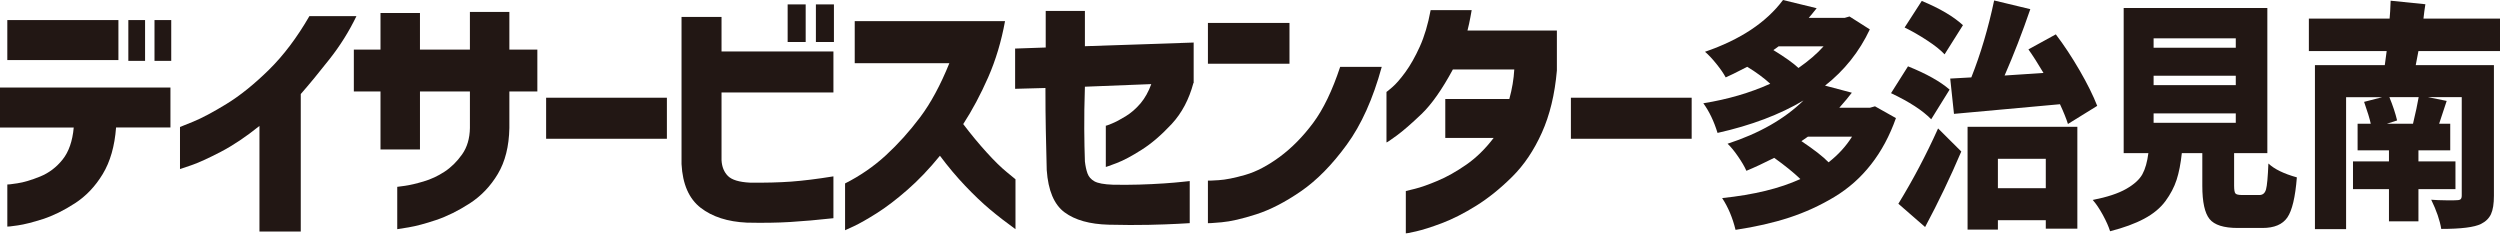
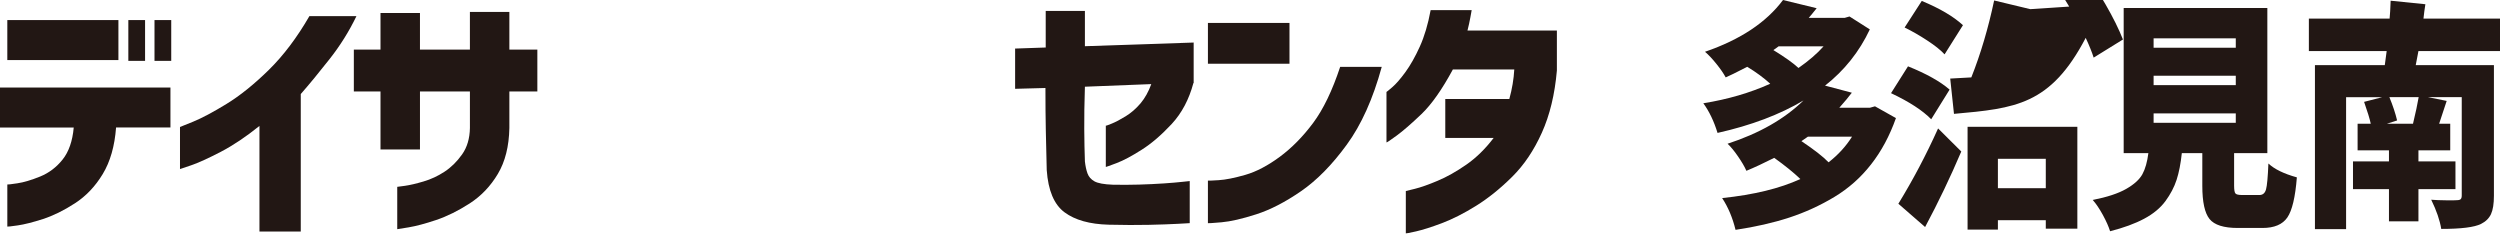
<svg xmlns="http://www.w3.org/2000/svg" version="1.1" id="レイヤー_1" x="0px" y="0px" viewBox="0 0 320 30" style="enable-background:new 0 0 320 30;" xml:space="preserve">
  <style type="text/css">
	.st0{fill:#221714;}
</style>
  <g>
    <path class="st0" d="M0,16.318V11.2h21.817v5.119h-6.96c-0.18,2.39-0.748,4.375-1.706,5.957c-0.958,1.586-2.15,2.834-3.563,3.747   c-1.417,0.917-2.777,1.586-4.081,2.011c-1.308,0.421-2.39,0.695-3.247,0.819c-0.861,0.12-1.3,0.173-1.323,0.15v-5.389   c0.023,0.023,0.447-0.026,1.274-0.15c0.823-0.12,1.8-0.413,2.928-0.868c1.124-0.459,2.086-1.184,2.875-2.176   c0.793-0.992,1.267-2.36,1.424-4.1H0z M0.936,2.567h14.221v5.119H0.936V2.567z M16.427,2.567h2.142v5.22h-2.142V2.567z    M19.776,2.567h2.142v5.22h-2.142V2.567z" />
    <path class="st0" d="M45.623,2.066c-0.936,1.943-2.078,3.77-3.431,5.487c-1.349,1.718-2.582,3.213-3.694,4.484v17.6H33.21V16.119   c-1.718,1.383-3.367,2.488-4.95,3.315c-1.586,0.823-2.845,1.398-3.785,1.721c-0.936,0.323-1.413,0.485-1.436,0.485v-5.386   c0.023,0,0.59-0.229,1.706-0.688c1.112-0.455,2.537-1.214,4.266-2.274c1.729-1.06,3.529-2.511,5.401-4.348   c1.875-1.842,3.604-4.134,5.19-6.878H45.623z" />
    <path class="st0" d="M48.704,19.131v-7.426h-3.413V6.349h3.413V1.666h5.051v4.683h6.393V1.531h5.051v4.818h3.582v5.355h-3.582   v4.683c-0.045,2.341-0.537,4.299-1.473,5.87c-0.936,1.575-2.142,2.834-3.612,3.785c-1.473,0.947-2.905,1.654-4.299,2.123   c-1.394,0.466-2.567,0.778-3.514,0.936c-0.947,0.158-1.432,0.233-1.454,0.233v-5.419c0.023,0,0.35-0.045,0.985-0.131   c0.639-0.09,1.428-0.274,2.379-0.556c0.947-0.278,1.842-0.695,2.691-1.252c0.849-0.556,1.593-1.293,2.244-2.21   c0.646-0.913,0.981-2.041,1.003-3.379v-4.683h-6.393v7.426H48.704z" />
-     <rect x="69.904" y="12.508" class="st0" width="15.458" height="5.254" />
-     <path class="st0" d="M87.237,2.168h5.119v4.416h14.323v5.25H92.356v8.666c0.045,0.849,0.319,1.522,0.819,2.026   c0.504,0.5,1.443,0.786,2.826,0.853c1.966,0.022,3.717-0.023,5.254-0.132c1.541-0.113,3.349-0.338,5.423-0.673v5.356   c-2.011,0.222-3.848,0.383-5.525,0.485c-1.672,0.101-3.521,0.128-5.555,0.083c-2.45-0.113-4.427-0.748-5.919-1.906   c-1.496-1.161-2.308-3.025-2.443-5.589V2.168z M100.819,0.56h2.308v4.818h-2.308V0.56z M104.435,0.56h2.308v4.818h-2.308V0.56z" />
-     <path class="st0" d="M109.405,8.089V2.704h19.239c-0.47,2.586-1.188,4.983-2.157,7.193c-0.973,2.206-2.037,4.206-3.195,5.987   c1.003,1.319,1.999,2.522,2.992,3.615c0.992,1.094,1.853,1.936,2.578,2.526c0.725,0.59,1.097,0.898,1.12,0.921v6.389   c-1.203-0.868-2.296-1.717-3.277-2.54c-0.985-0.827-2.033-1.827-3.146-2.995c-1.116-1.173-2.199-2.458-3.247-3.864   c-1.36,1.672-2.747,3.127-4.164,4.363c-1.417,1.24-2.728,2.236-3.931,2.995c-1.206,0.759-2.176,1.312-2.913,1.657   c-0.737,0.346-1.112,0.519-1.135,0.519V23.48c1.939-0.981,3.683-2.184,5.235-3.612c1.548-1.428,3.007-3.044,4.367-4.852   c1.36-1.808,2.608-4.115,3.747-6.927H109.405z" />
    <path class="st0" d="M129.935,11.368V6.216l3.916-0.135V1.398h5.017v4.517l13.921-0.47v5.186h-0.034   c-0.56,2.097-1.485,3.841-2.777,5.239c-1.297,1.391-2.571,2.492-3.833,3.292c-1.259,0.804-2.33,1.375-3.21,1.71   c-0.883,0.331-1.345,0.5-1.391,0.5v-5.288c0.023,0.023,0.278-0.064,0.77-0.267c0.492-0.199,1.082-0.511,1.774-0.936   c0.692-0.425,1.319-0.97,1.89-1.639c0.568-0.673,1.03-1.496,1.387-2.477l-8.497,0.334c-0.068,2.075-0.094,3.886-0.083,5.438   c0.011,1.548,0.038,2.924,0.083,4.13c0.068,0.601,0.18,1.116,0.334,1.537c0.154,0.425,0.451,0.763,0.887,1.007   c0.436,0.244,1.221,0.391,2.36,0.432c1.09,0.022,2.206,0.019,3.345-0.015c1.139-0.034,2.195-0.083,3.18-0.15   c0.981-0.068,1.774-0.135,2.375-0.203c0.601-0.064,0.913-0.098,0.936-0.098v5.386c-0.023,0-0.53,0.026-1.522,0.086   c-0.992,0.053-2.236,0.097-3.732,0.131c-1.492,0.034-3.198,0.026-5.119-0.019c-2.432-0.064-4.315-0.594-5.652-1.586   c-1.338-0.992-2.097-2.796-2.278-5.404c-0.045-1.763-0.083-3.439-0.117-5.036c-0.034-1.594-0.049-3.416-0.049-5.472L129.935,11.368   z" />
    <path class="st0" d="M154.614,2.936h10.44v5.22h-10.44V2.936z M176.863,8.558c-1.116,4.082-2.608,7.408-4.484,9.971   c-1.872,2.567-3.818,4.544-5.837,5.938c-2.022,1.394-3.935,2.383-5.739,2.962c-1.808,0.582-3.285,0.921-4.435,1.022   c-1.15,0.098-1.736,0.139-1.755,0.117v-5.453c0.019,0.022,0.477,0.004,1.372-0.053c0.891-0.053,2.033-0.282,3.428-0.684   c1.394-0.402,2.86-1.172,4.401-2.307c1.537-1.139,2.961-2.582,4.266-4.333c1.304-1.751,2.458-4.145,3.461-7.178H176.863z" />
    <path class="st0" d="M188.375,1.297c-0.113,0.647-0.222,1.233-0.335,1.755c-0.113,0.526-0.18,0.808-0.203,0.857h11.444v5.119   c-0.267,3.056-0.91,5.709-1.924,7.96c-1.015,2.255-2.278,4.134-3.796,5.637c-1.518,1.507-3.055,2.743-4.619,3.717   c-1.56,0.97-3.022,1.71-4.382,2.225c-1.36,0.511-2.465,0.861-3.311,1.052c-0.849,0.192-1.285,0.271-1.304,0.252v-5.419   c0.019,0,0.41-0.098,1.169-0.286c0.759-0.188,1.725-0.53,2.894-1.022c1.173-0.489,2.394-1.177,3.664-2.056   c1.27-0.879,2.443-2.026,3.514-3.431h-6.19v-4.983h8.197c0.357-1.293,0.567-2.556,0.635-3.781h-7.862   c-1.383,2.563-2.721,4.465-4.014,5.705c-1.297,1.237-2.356,2.157-3.179,2.759c-0.827,0.605-1.259,0.895-1.304,0.872v-6.46   c0.019,0,0.271-0.203,0.752-0.616c0.477-0.413,1.037-1.056,1.672-1.924c0.635-0.872,1.251-1.958,1.842-3.262   c0.59-1.304,1.052-2.86,1.387-4.668H188.375z" />
-     <rect x="201.075" y="12.508" class="st0" width="15.458" height="5.254" />
    <path class="st0" d="M240,13.609l2.68,1.507c-0.804,2.27-1.864,4.247-3.187,5.931c-1.319,1.688-2.89,3.078-4.709,4.172   c-1.823,1.093-3.743,1.973-5.769,2.635c-2.026,0.661-4.314,1.184-6.866,1.567c-0.376-1.548-0.947-2.902-1.714-4.067   c4.051-0.421,7.389-1.233,10.012-2.439c-0.857-0.823-1.973-1.725-3.345-2.71c-1.357,0.684-2.544,1.237-3.563,1.658   c-0.229-0.523-0.586-1.135-1.071-1.838c-0.481-0.703-0.928-1.244-1.338-1.627c4.051-1.323,7.291-3.168,9.719-5.54   c-3.037,1.808-6.701,3.191-11.004,4.156c-0.462-1.507-1.071-2.77-1.819-3.796c3.123-0.5,5.979-1.334,8.565-2.499   c-0.838-0.763-1.819-1.485-2.943-2.168c-1.409,0.725-2.33,1.176-2.759,1.357c-0.267-0.504-0.665-1.079-1.191-1.733   s-1.011-1.169-1.458-1.548c4.514-1.548,7.843-3.755,9.986-6.626l4.307,1.052c-0.124,0.162-0.319,0.402-0.586,0.726   c-0.271,0.319-0.413,0.489-0.428,0.507h4.604l0.613-0.177l2.601,1.654c-1.342,2.853-3.251,5.25-5.731,7.197l3.428,0.906   c-0.338,0.459-0.876,1.105-1.605,1.928h3.909L240,13.609z M233.416,5.931h-5.754c-0.053,0.041-0.274,0.203-0.669,0.481   c1.481,0.906,2.552,1.669,3.213,2.289C231.526,7.78,232.597,6.855,233.416,5.931 M237.058,17.495h-5.649   c-0.071,0.06-0.346,0.252-0.827,0.571c1.624,1.086,2.781,1.988,3.476,2.71C235.291,19.813,236.291,18.72,237.058,17.495" />
-     <path class="st0" d="M249.549,11.47l-2.356,3.796c-1.09-1.124-2.804-2.236-5.141-3.341l2.172-3.435   C246.576,9.437,248.354,10.429,249.549,11.47 M246.414,29.059l-3.424-2.98c1.872-3.052,3.567-6.265,5.085-9.64l2.969,2.954   C249.654,22.662,248.109,25.887,246.414,29.059 M251.259,3.221l-2.353,3.736c-0.5-0.545-1.24-1.135-2.225-1.778   c-0.977-0.643-1.943-1.195-2.89-1.658l2.195-3.401C248.271,1.063,250.03,2.097,251.259,3.221 M250.109,14.575l-0.481-4.518   c0.466-0.019,1.364-0.071,2.702-0.15c1.195-3.01,2.169-6.295,2.92-9.847l4.63,1.112c-1.034,3.014-2.135,5.844-3.292,8.494   c0.552-0.041,1.391-0.098,2.514-0.165c1.127-0.071,1.947-0.124,2.465-0.165c-0.718-1.207-1.357-2.21-1.928-3.014l3.506-1.924   c1.052,1.383,2.067,2.924,3.052,4.623c0.981,1.695,1.729,3.206,2.247,4.529l-3.747,2.319c-0.214-0.68-0.552-1.522-1.019-2.529   C262.466,13.458,257.945,13.872,250.109,14.575 M251.849,29.39V16.232h14.052v13.037h-4.04v-1.086h-6.13v1.207H251.849z    M261.861,20.325h-6.13v3.766h6.13V20.325z" />
+     <path class="st0" d="M249.549,11.47l-2.356,3.796c-1.09-1.124-2.804-2.236-5.141-3.341l2.172-3.435   C246.576,9.437,248.354,10.429,249.549,11.47 M246.414,29.059l-3.424-2.98c1.872-3.052,3.567-6.265,5.085-9.64l2.969,2.954   C249.654,22.662,248.109,25.887,246.414,29.059 M251.259,3.221l-2.353,3.736c-0.5-0.545-1.24-1.135-2.225-1.778   c-0.977-0.643-1.943-1.195-2.89-1.658l2.195-3.401C248.271,1.063,250.03,2.097,251.259,3.221 M250.109,14.575l-0.481-4.518   c0.466-0.019,1.364-0.071,2.702-0.15c1.195-3.01,2.169-6.295,2.92-9.847l4.63,1.112c0.552-0.041,1.391-0.098,2.514-0.165c1.127-0.071,1.947-0.124,2.465-0.165c-0.718-1.207-1.357-2.21-1.928-3.014l3.506-1.924   c1.052,1.383,2.067,2.924,3.052,4.623c0.981,1.695,1.729,3.206,2.247,4.529l-3.747,2.319c-0.214-0.68-0.552-1.522-1.019-2.529   C262.466,13.458,257.945,13.872,250.109,14.575 M251.849,29.39V16.232h14.052v13.037h-4.04v-1.086h-6.13v1.207H251.849z    M261.861,20.325h-6.13v3.766h6.13V20.325z" />
    <path class="st0" d="M287.011,24.962h2.195c0.428,0,0.707-0.237,0.842-0.707c0.135-0.47,0.237-1.582,0.308-3.326   c0.767,0.722,1.981,1.312,3.642,1.774c-0.199,2.529-0.605,4.243-1.218,5.134c-0.616,0.894-1.676,1.342-3.176,1.342h-3.183   c-1.785,0-2.984-0.383-3.6-1.146c-0.616-0.763-0.925-2.176-0.925-4.243v-4.187h-2.623c-0.143,1.345-0.365,2.484-0.669,3.416   c-0.304,0.936-0.782,1.842-1.432,2.728c-0.65,0.879-1.56,1.635-2.729,2.255c-1.169,0.624-2.62,1.154-4.352,1.597   c-0.177-0.582-0.485-1.274-0.921-2.078c-0.44-0.804-0.872-1.443-1.3-1.928c1.838-0.361,3.266-0.831,4.284-1.413   c1.018-0.582,1.706-1.21,2.075-1.883c0.365-0.673,0.62-1.571,0.763-2.695h-3.161V1.022h18.389v18.581h-4.254v4.156   c0,0.541,0.056,0.876,0.173,1.007C286.256,24.899,286.545,24.962,287.011,24.962 M275.661,6.111h10.519V4.908h-10.519V6.111z    M275.661,10.899h10.519V9.692h-10.519V10.899z M275.661,15.717h10.519v-1.203h-10.519V15.717z" />
    <path class="st0" d="M320,6.533h-10.44c-0.053,0.3-0.169,0.906-0.346,1.808h10.008v16.713c0,1.022-0.124,1.804-0.372,2.349   c-0.252,0.541-0.68,0.962-1.285,1.263c-0.857,0.425-2.552,0.635-5.085,0.635c-0.18-1.105-0.609-2.353-1.285-3.736   c0.519,0.042,1.154,0.068,1.913,0.075c0.759,0.011,1.21,0.004,1.353-0.015c0.248,0,0.417-0.045,0.507-0.135   c0.09-0.09,0.135-0.244,0.135-0.466V12.437h-4.311l2.383,0.481c-0.195,0.601-0.519,1.575-0.966,2.92h1.421v3.401h-4.07v1.417h4.739   v3.552h-4.739v4.126h-3.773v-4.126h-4.604v-3.552h4.604V19.24h-4.014v-3.401h1.684c-0.124-0.601-0.41-1.537-0.853-2.8l2.326-0.601   h-4.63v16.89h-3.988V8.341h8.941l0.241-1.808h-9.959V2.38h10.335c0.053-0.526,0.098-1.285,0.132-2.289l4.446,0.451   c-0.038,0.199-0.083,0.507-0.135,0.917c-0.056,0.414-0.09,0.718-0.109,0.921H320V6.533z M305.519,15.838h3.345   c0.338-1.405,0.579-2.54,0.725-3.401h-3.747c0.443,1.082,0.774,2.075,0.988,2.98L305.519,15.838z" />
  </g>
</svg>